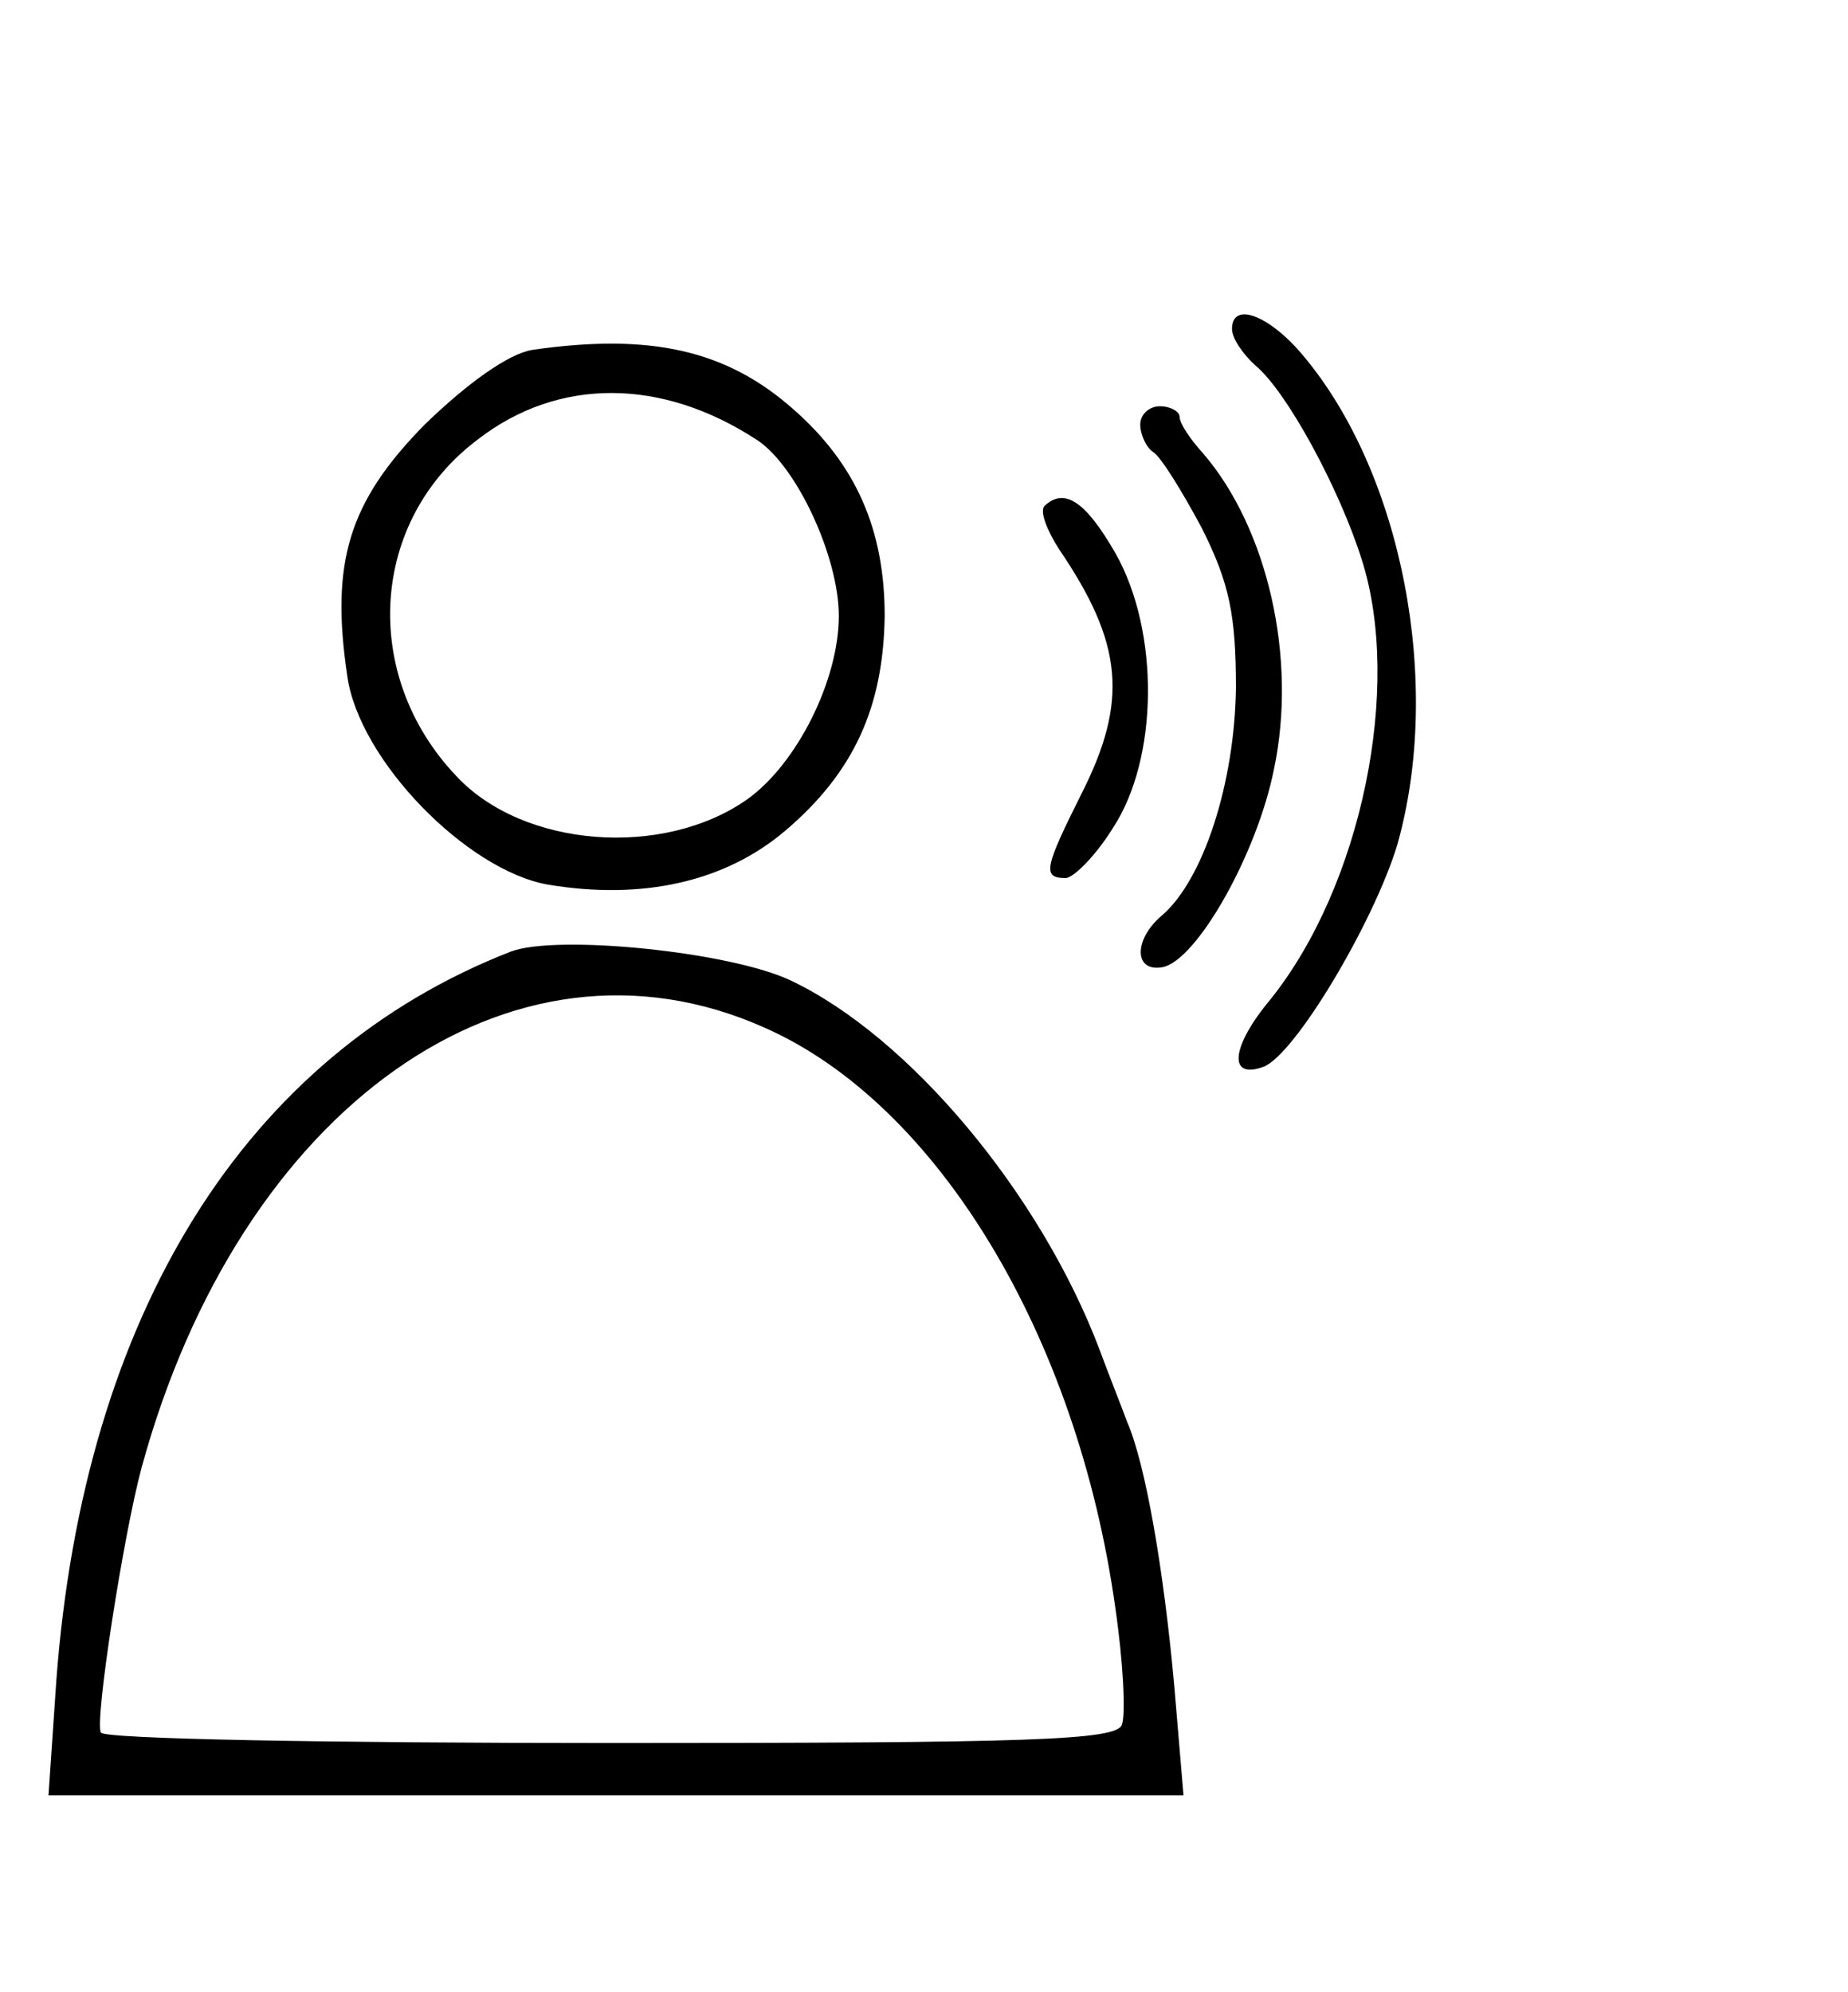
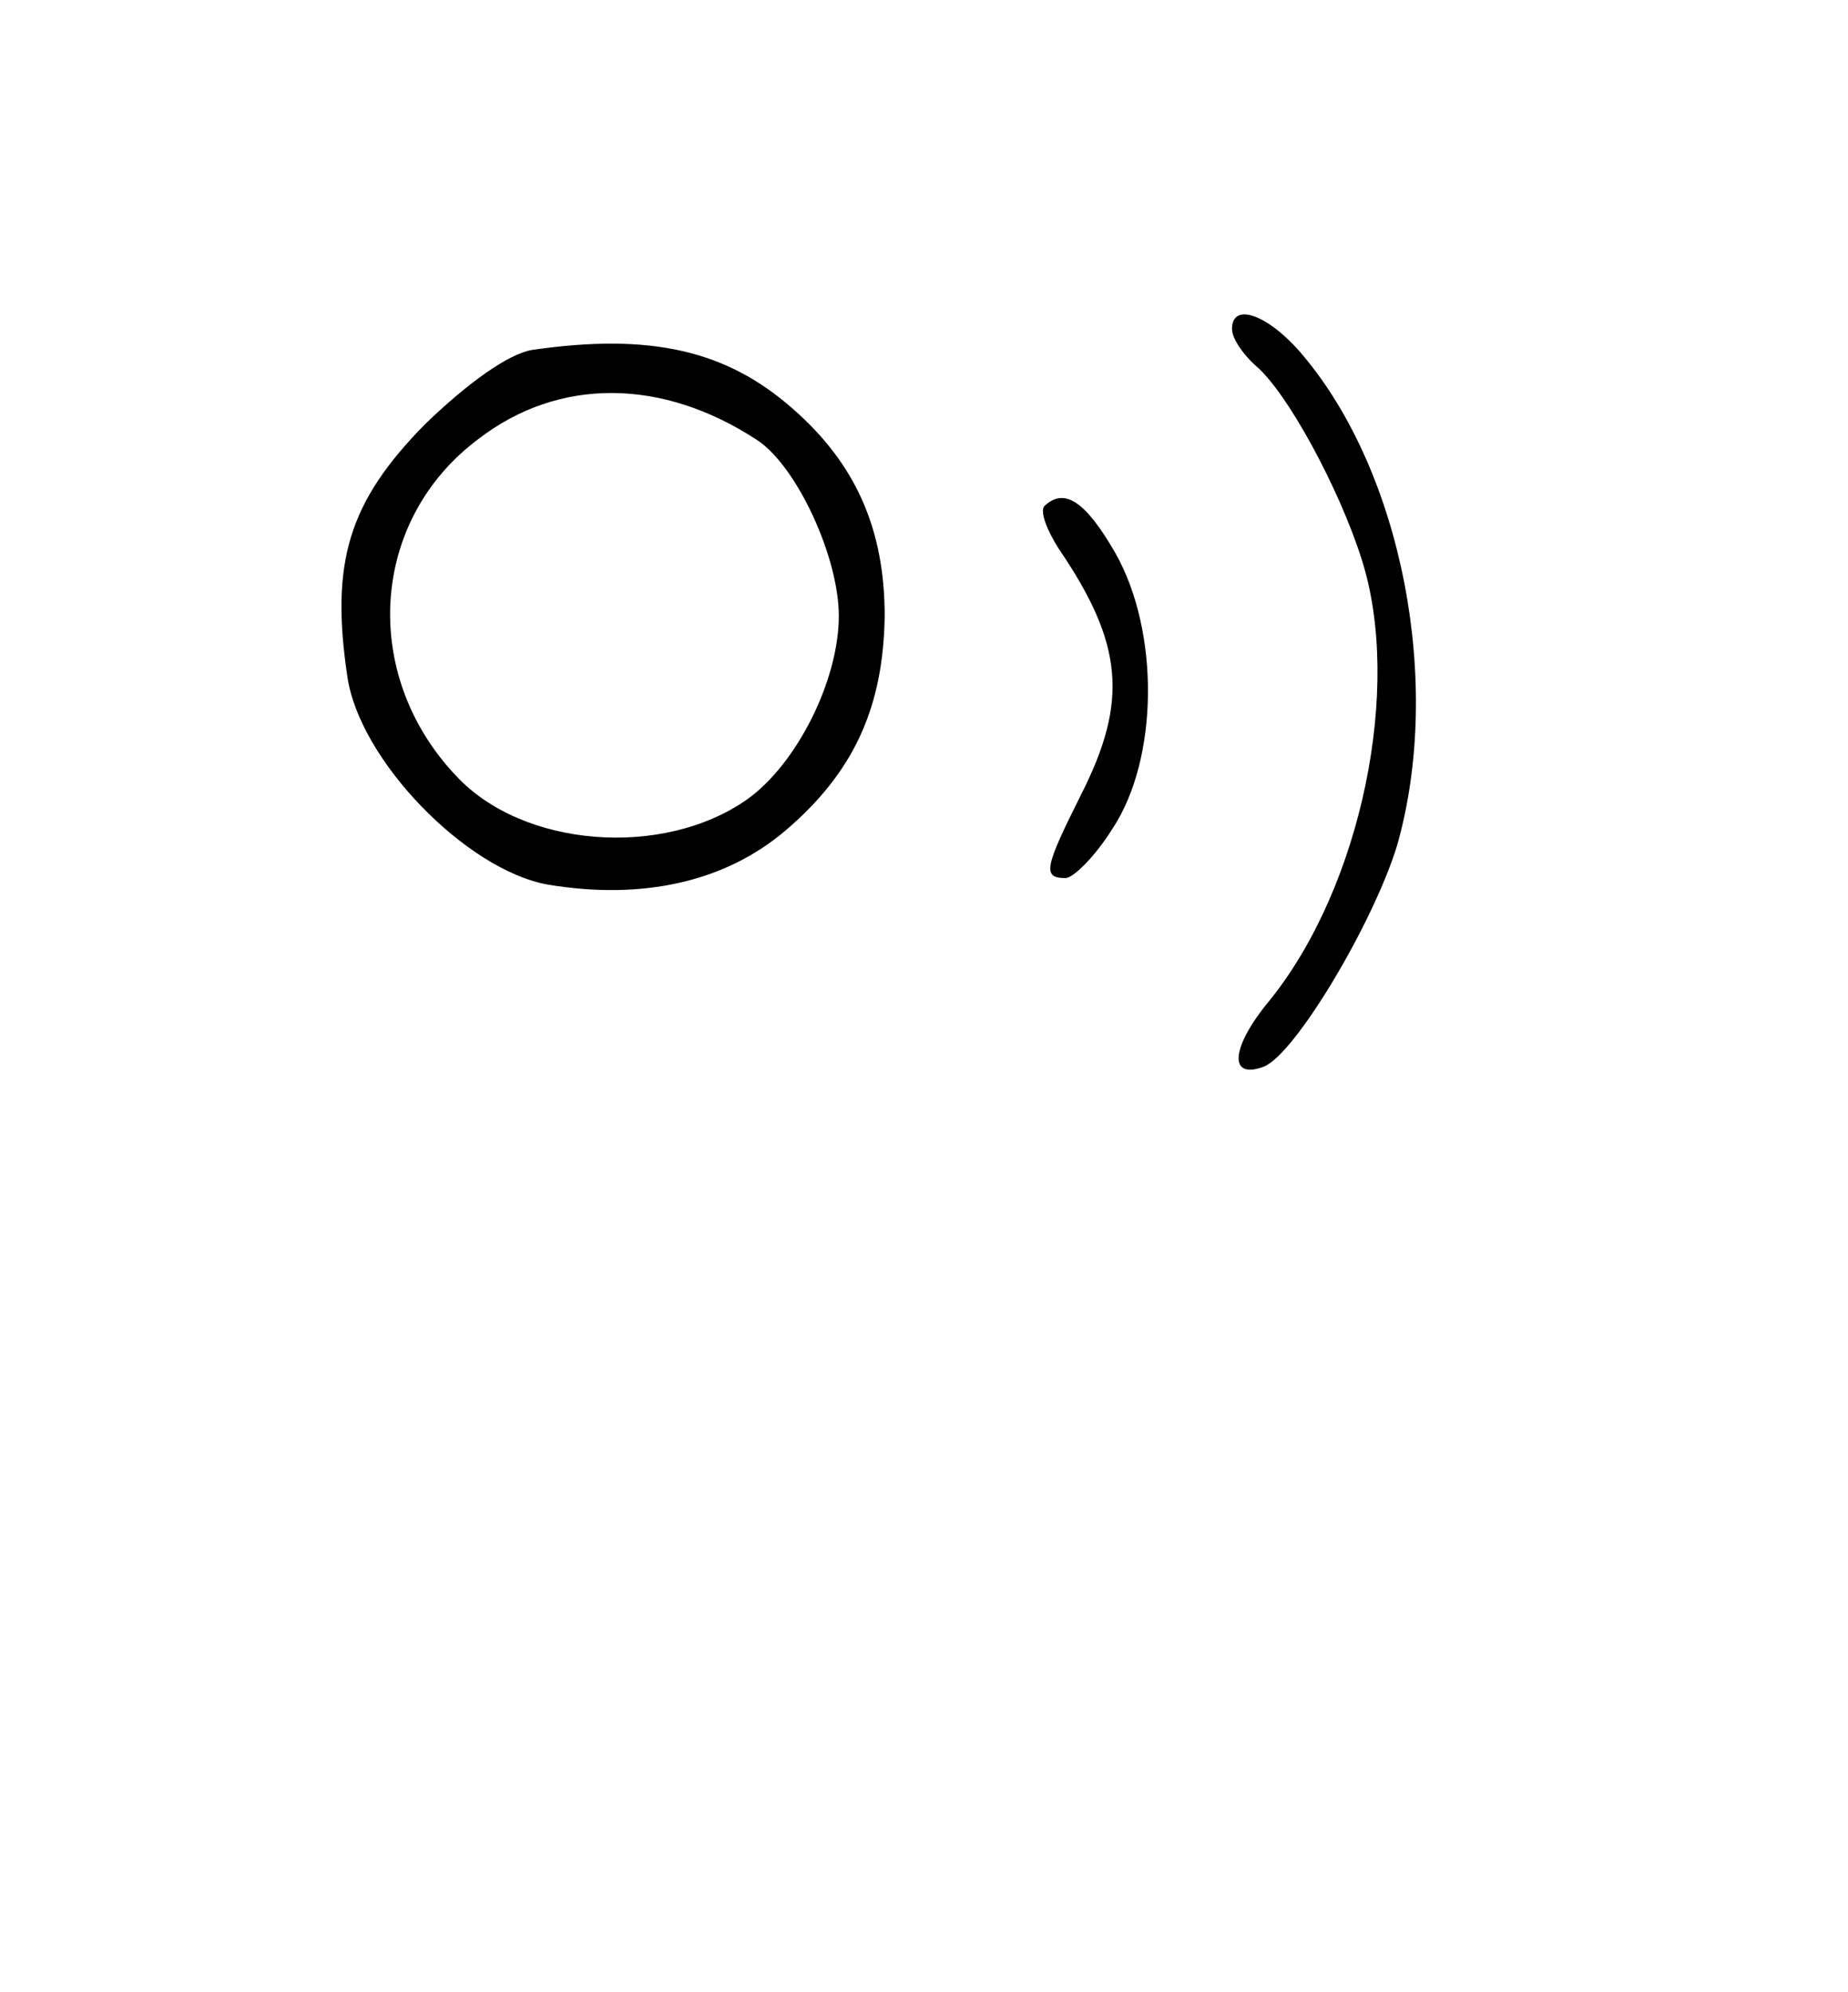
<svg xmlns="http://www.w3.org/2000/svg" version="1.0" width="141pt" height="152pt" viewBox="0 0 141 152" preserveAspectRatio="xMidYMid meet">
  <g transform="translate(0,152) scale(0.1,-0.1)" fill="#000000" stroke="none">
    <path d="M940 1269 c0 -7 8 -19 18 -28 24 -20 64 -94 81 -148 31 -97 0 -249 -70 -336 -30 -36 -32 -61 -5 -51 24 9 84 110 102 169 35 123 4 284 -72 374 -26 31 -54 41 -54 20z" />
    <path d="M406 1253 c-18 -3 -49 -25 -82 -57 -58 -59 -72 -105 -59 -192 9 -64 91 -148 153 -159 72 -12 135 2 181 41 53 45 75 95 76 164 0 66 -22 116 -70 158 -51 45 -109 58 -199 45z m172 -69 c30 -20 62 -89 62 -134 0 -49 -32 -113 -70 -140 -64 -45 -171 -37 -222 18 -73 77 -66 195 17 257 61 47 140 47 213 -1z" />
-     <path d="M870 1196 c0 -8 5 -18 10 -21 6 -4 22 -30 37 -58 21 -42 26 -66 26 -122 -1 -73 -25 -147 -57 -174 -21 -18 -21 -43 1 -39 26 5 72 86 85 151 18 85 -5 184 -54 241 -10 11 -18 23 -18 28 0 4 -7 8 -15 8 -8 0 -15 -6 -15 -14z" />
    <path d="M797 1134 c-4 -4 2 -19 11 -33 49 -72 53 -116 17 -187 -28 -56 -30 -64 -12 -64 6 0 23 17 36 38 35 53 36 150 2 210 -23 40 -39 50 -54 36z" />
-     <path d="M390 794 c-203 -79 -326 -277 -347 -556 l-6 -88 433 0 433 0 -7 83 c-8 89 -22 170 -36 202 -4 11 -14 36 -21 55 -45 119 -145 239 -236 282 -47 22 -178 35 -213 22z m193 -58 c132 -58 239 -235 268 -443 6 -41 8 -81 5 -89 -4 -12 -70 -14 -390 -14 -212 0 -387 3 -389 8 -5 8 17 150 31 202 75 275 282 422 475 336z" />
  </g>
</svg>